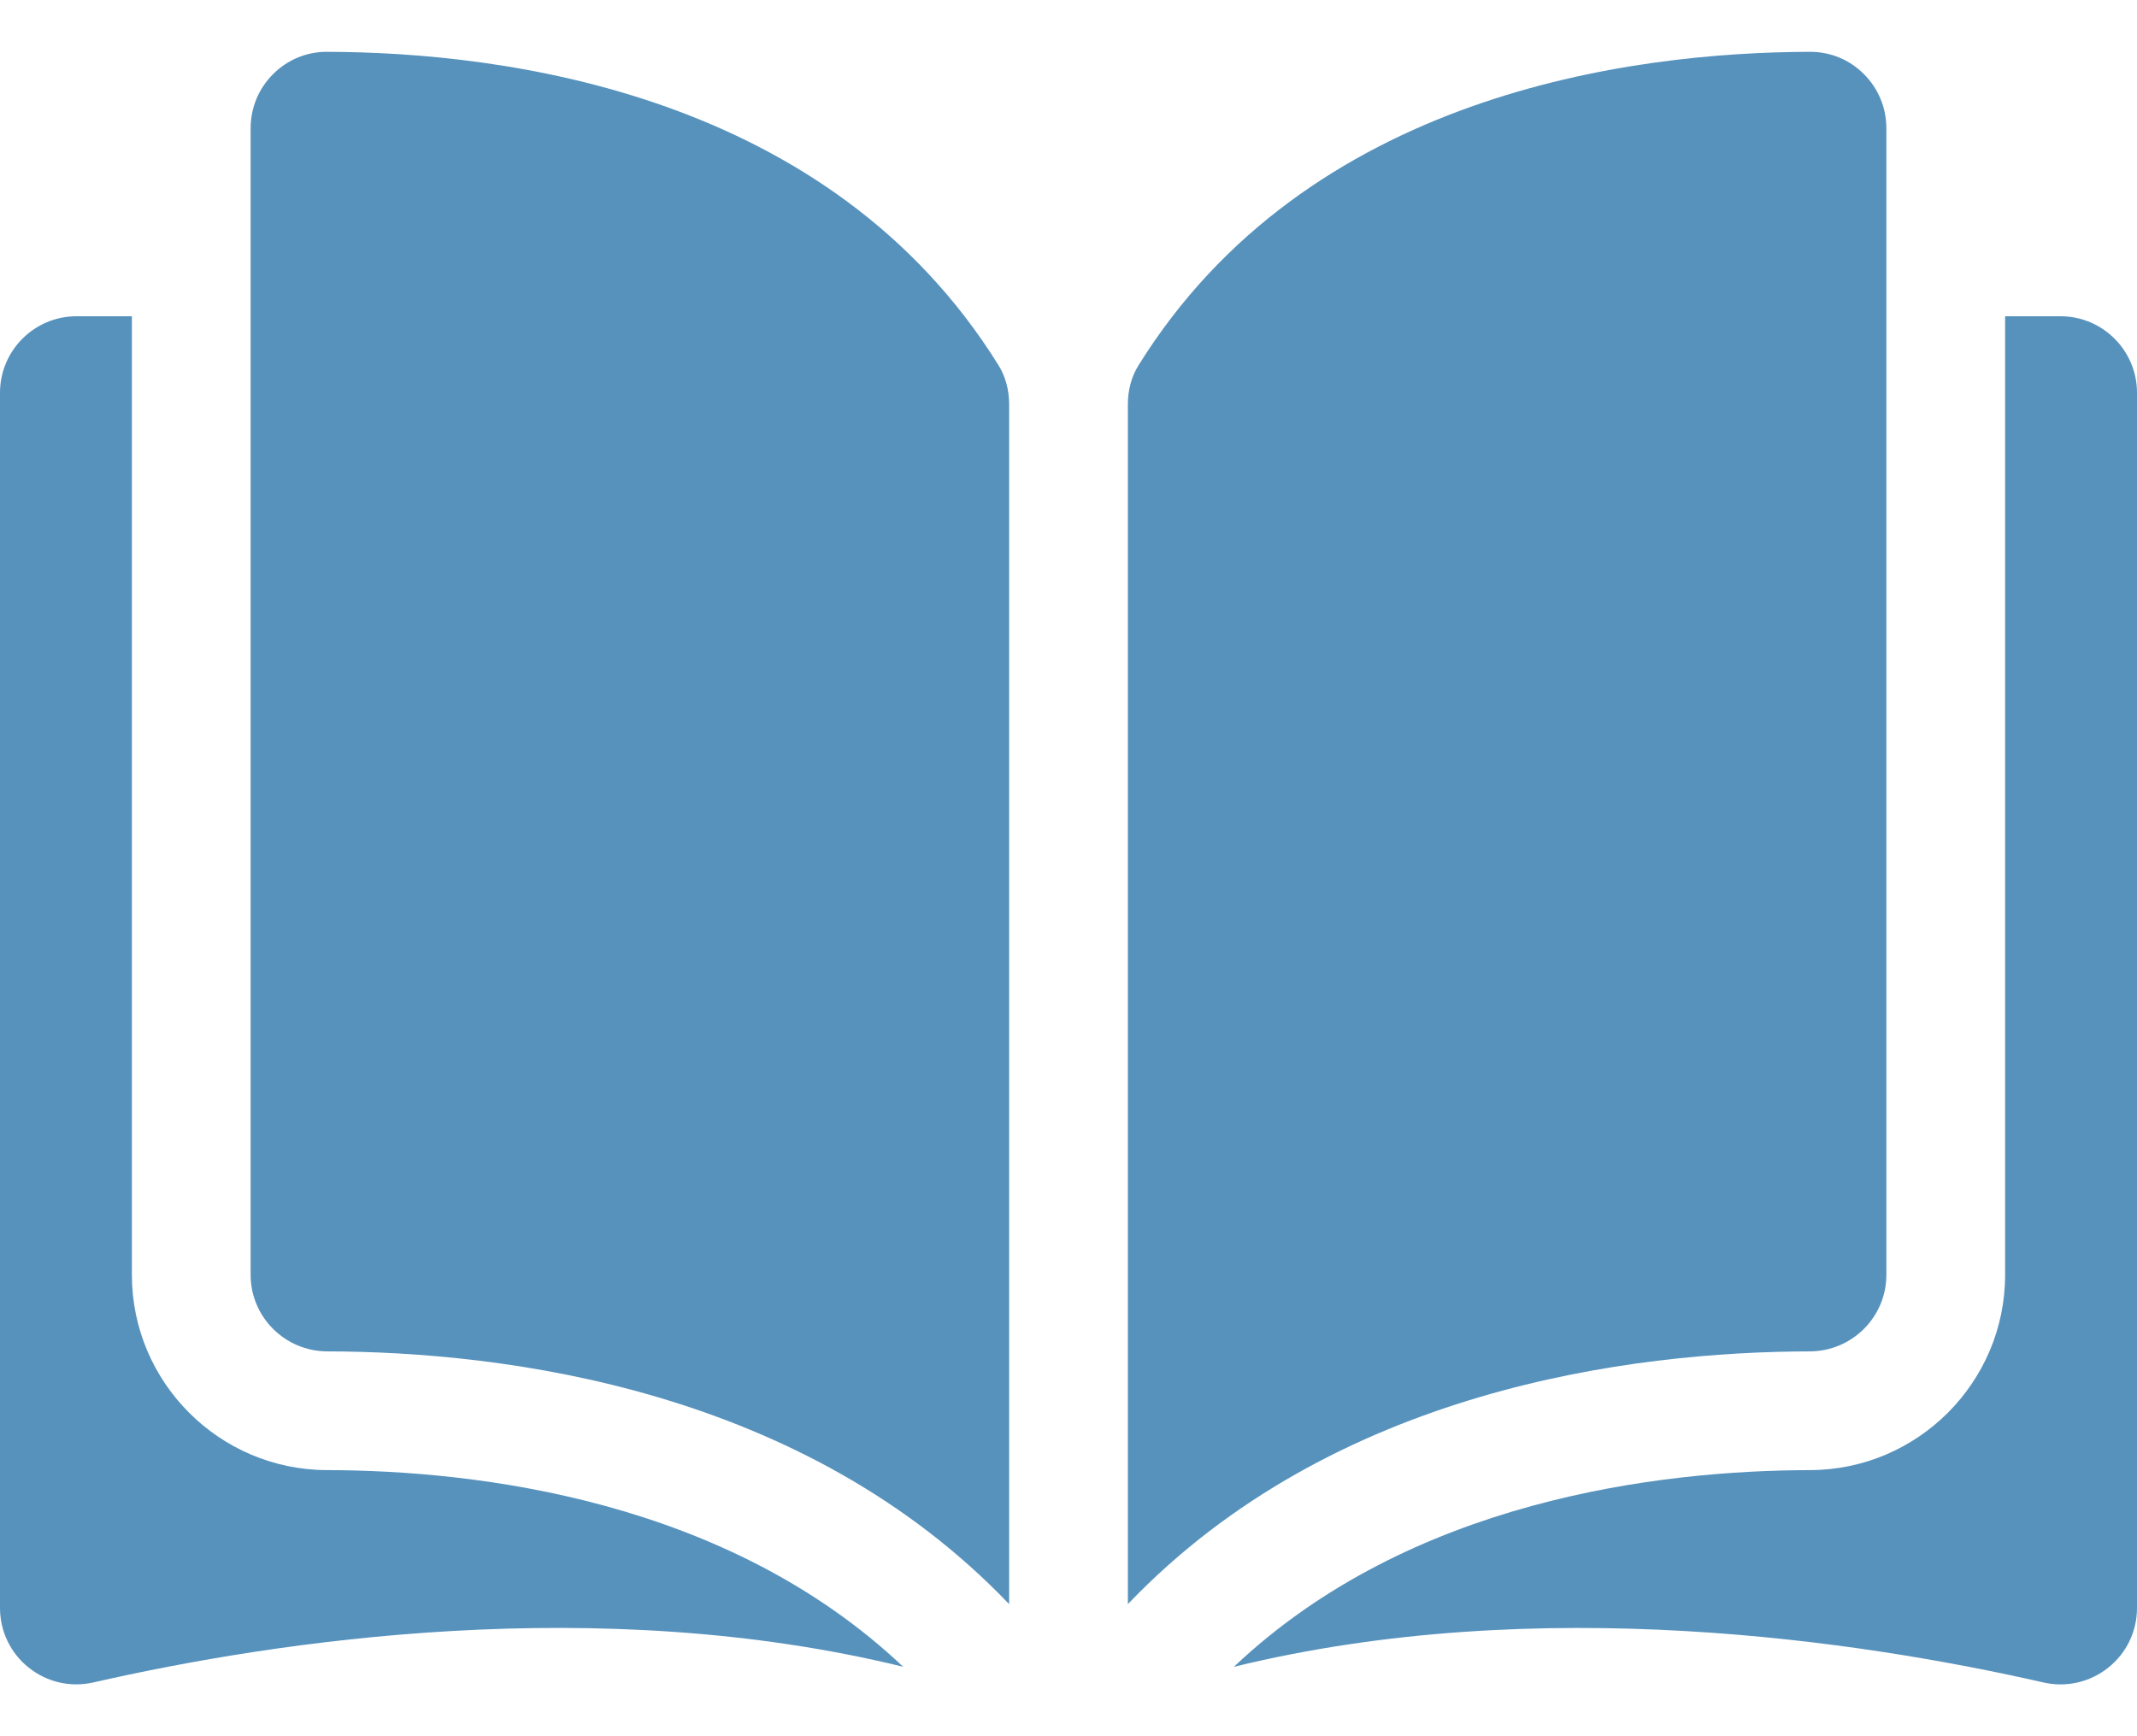
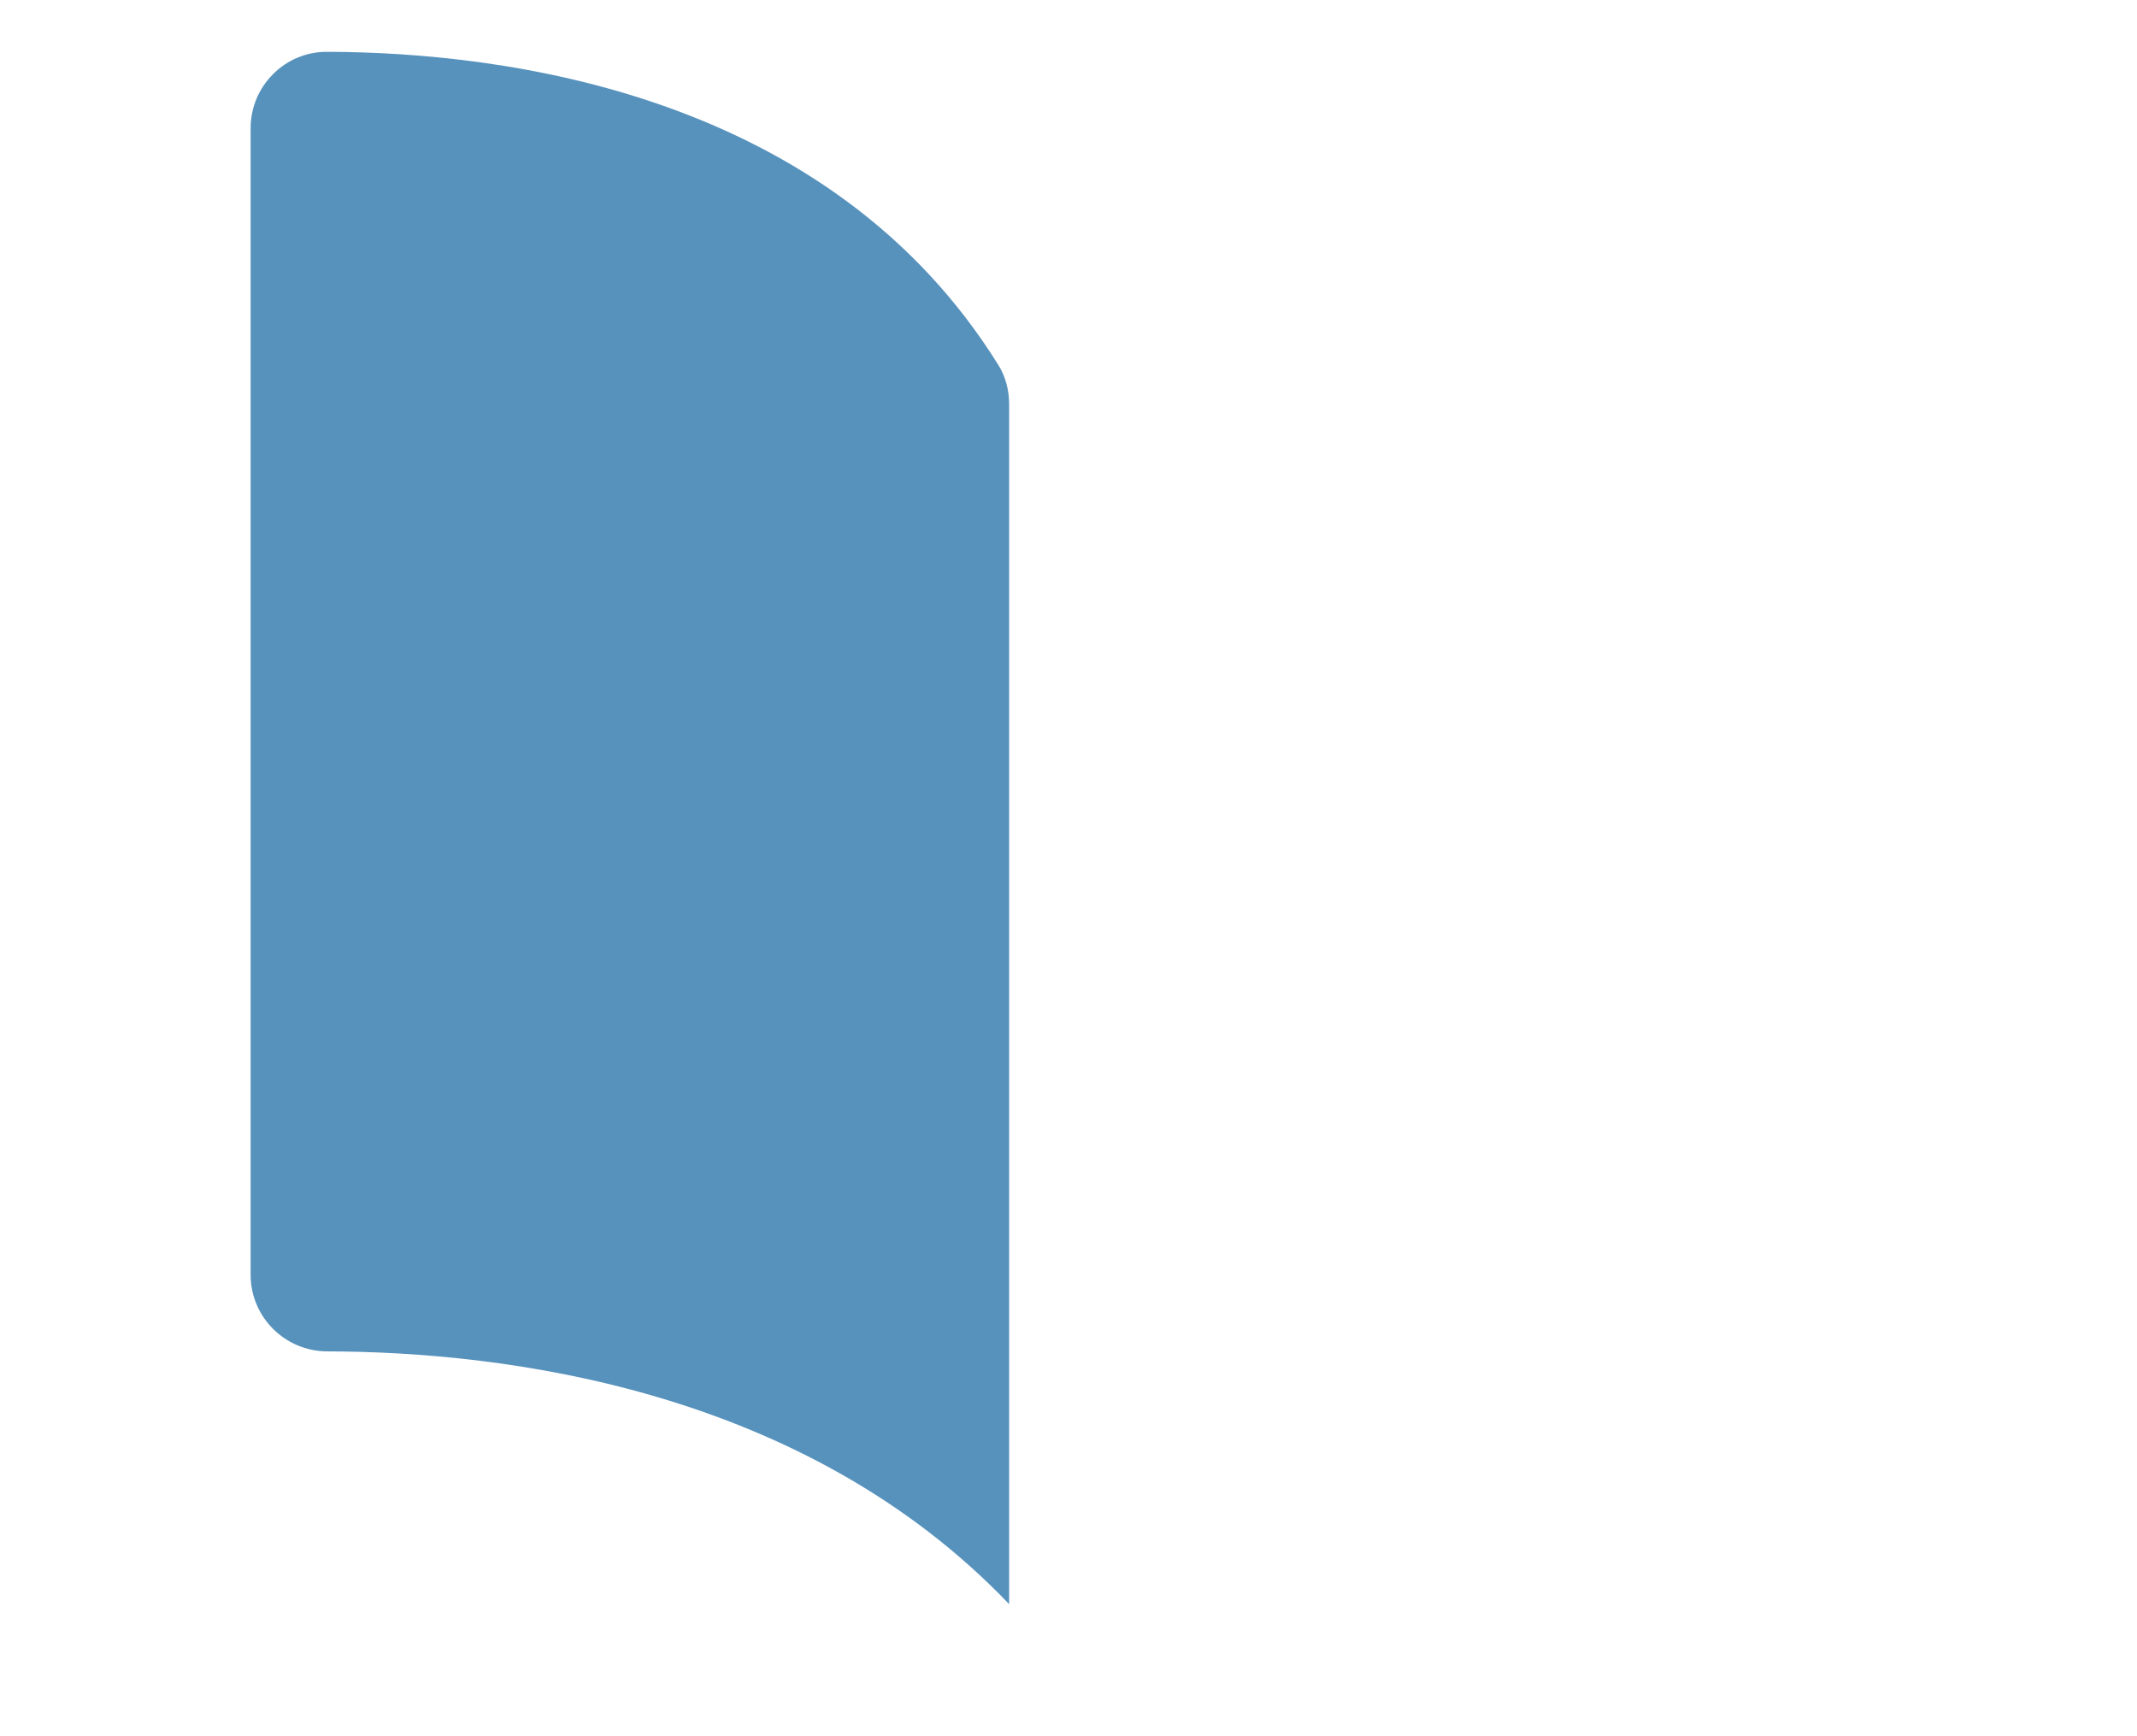
<svg xmlns="http://www.w3.org/2000/svg" width="32" height="26" viewBox="0 0 32 26" fill="none">
  <g clip-path="url(#clip0_93_838)">
    <path d="M4.895 0.776C4.894 0.776 4.893 0.776 4.892 0.776C4.59 0.776 4.305 0.894 4.09 1.109C3.873 1.325 3.753 1.614 3.753 1.921V19.092C3.753 19.722 4.267 20.235 4.899 20.237C7.565 20.243 12.03 20.799 15.111 24.022V6.053C15.111 5.839 15.056 5.639 14.954 5.473C12.425 1.401 7.566 0.782 4.895 0.776Z" fill="#5792BD" />
-     <path d="M28.247 19.092V1.921C28.247 1.614 28.127 1.325 27.91 1.109C27.695 0.894 27.41 0.776 27.108 0.776C27.107 0.776 27.106 0.776 27.105 0.776C24.434 0.782 19.575 1.401 17.047 5.473C16.944 5.639 16.889 5.839 16.889 6.053V24.022C19.97 20.799 24.435 20.243 27.101 20.237C27.733 20.235 28.247 19.722 28.247 19.092Z" fill="#5792BD" />
-     <path d="M30.855 4.736H30.025V19.092C30.025 20.7 28.715 22.011 27.105 22.015C24.844 22.02 21.116 22.462 18.476 24.961C23.042 23.843 27.855 24.57 30.599 25.195C30.941 25.273 31.295 25.192 31.57 24.973C31.843 24.755 32 24.429 32 24.079V5.881C32 5.25 31.486 4.736 30.855 4.736Z" fill="#5792BD" />
-     <path d="M1.975 19.092V4.736H1.145C0.514 4.736 0 5.25 0 5.881V24.079C0 24.429 0.157 24.755 0.43 24.973C0.705 25.192 1.058 25.273 1.401 25.194C4.144 24.569 8.958 23.843 13.524 24.96C10.884 22.462 7.156 22.02 4.895 22.015C3.285 22.011 1.975 20.7 1.975 19.092Z" fill="#5792BD" />
  </g>
  <defs>
    <clipPath id="clip0_93_838">
      <rect width="32" height="24.448" fill="white" transform="translate(0 0.776)" />
    </clipPath>
  </defs>
</svg>